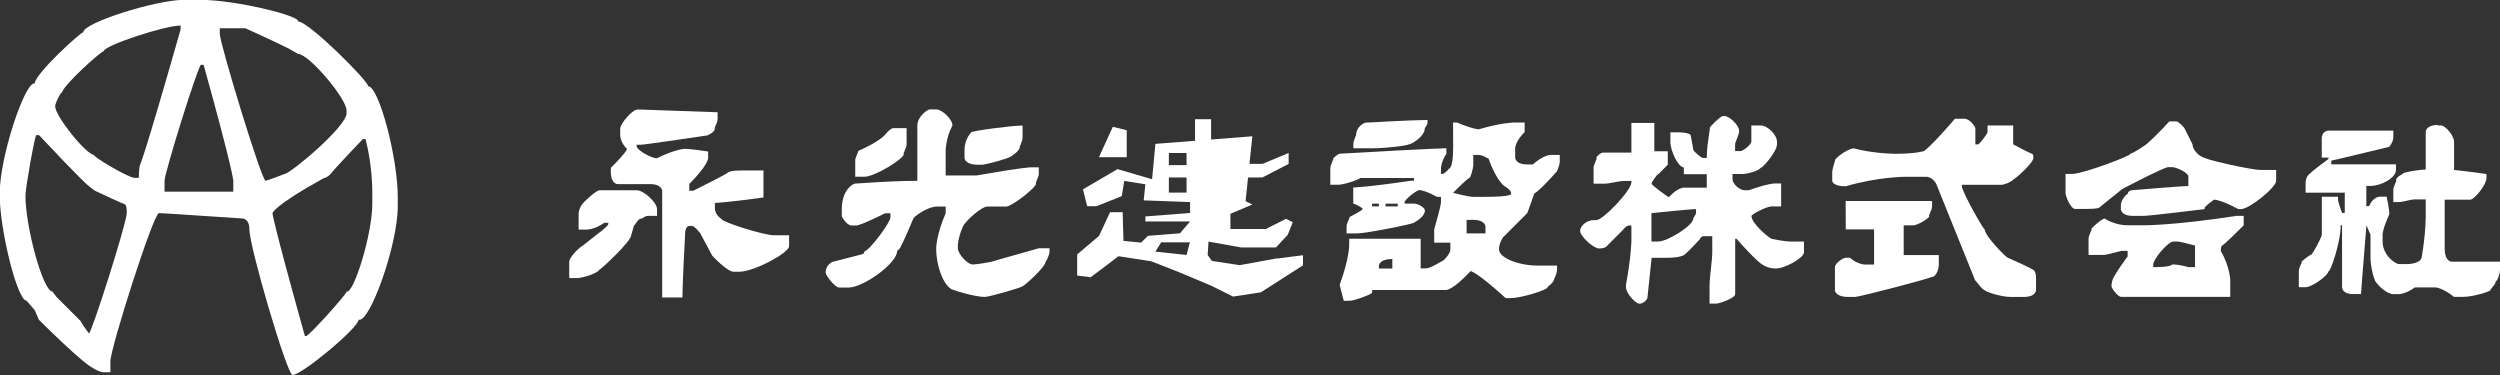
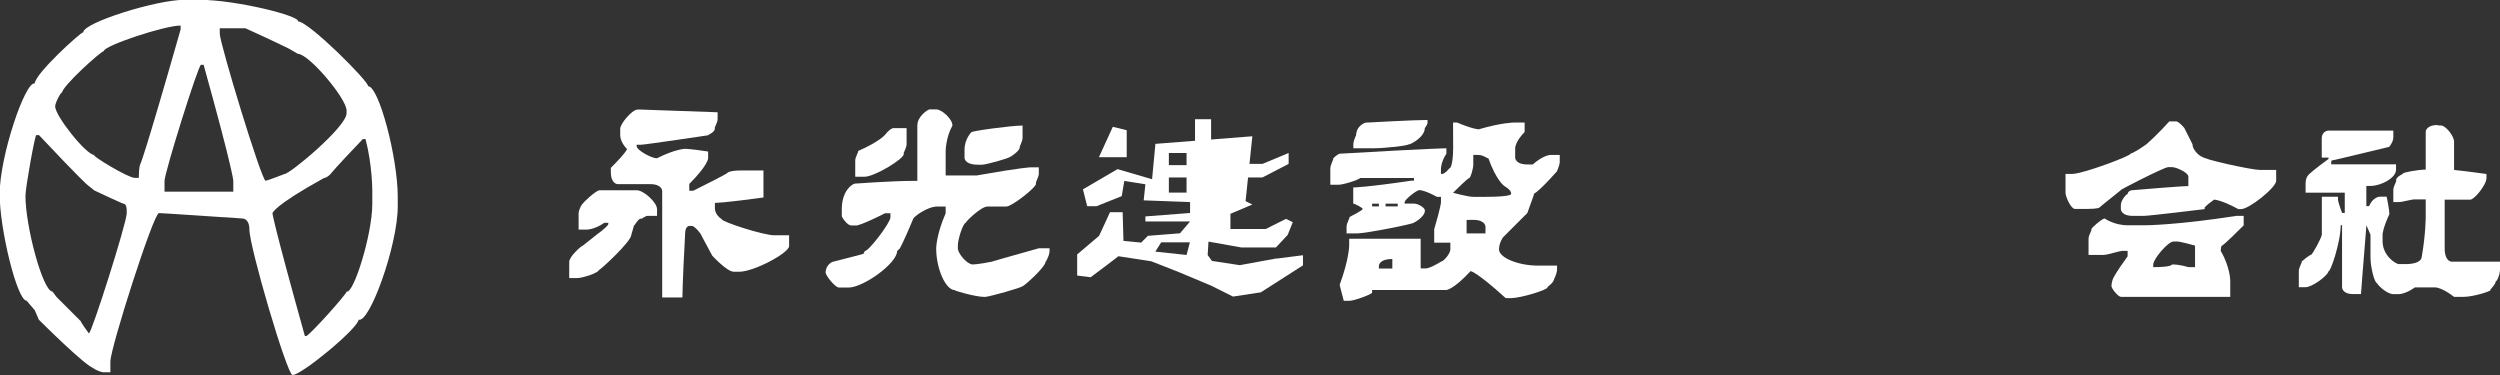
<svg xmlns="http://www.w3.org/2000/svg" id="_イヤー_2" width="277" height="41.56" viewBox="0 0 277 41.56">
  <rect x="0" y="0" width="277" height="41.56" fill="#333333" stroke="none" />
  <defs>
    <style>.cls-1{fill:#fff;}</style>
  </defs>
  <g id="_イヤー_1-2">
    <g>
      <path class="cls-1" d="M40.21,15.4c-3.29,3.44-3.59,3.89-3.59,3.89-.45,.45-.75,.45-.75,.45-5.68,3.14-5.68,3.89-5.68,3.89,0,0,0,.75,3.59,13.6h.15c.3,0,4.48-4.63,4.48-4.93,.75,.3,2.84-6.28,2.84-9.72v-1.49s0-2.84-.75-5.68h-.3m-36.18-.45c-.15,0-1.2,5.83-1.2,6.73,0,3.44,1.94,10.61,2.99,10.61l.45,.6,2.69,2.69s0,.15,.9,1.35c.3,0,4.19-12.26,4.19-13.3v-.3c0-.75-.3-.75-.3-.75,0,0-.15,0-3.29-1.49l-.75-.6s-.75-.6-5.38-5.53h-.3M22.27,7.18c-.3,0-4.04,11.96-4.04,12.86v1.2h7.62v-1.2s0-1.05-3.29-12.86h-.3m2.09-3.44c0,1.05,4.63,16.29,5.08,16.29,.15,0,2.09-.75,2.09-.75,.6,0,6.88-5.23,6.88-6.73v-.3c0-1.35-4.19-6.28-5.38-6.28l-1.05-.6s-1.49-.75-4.78-2.24h-2.84m-4.34-.3c-1.79,0-8.52,2.24-8.52,2.84-.3,0-4.63,3.89-4.63,4.63,0-.3-.75,1.05-.75,1.49,0,1.05,3.44,5.38,4.34,5.38-.45,0,3.74,2.54,4.48,2.54h.45c0-1.2,.15-1.49,.15-1.49,0,0,.3-.3,4.48-14.95v-.45m.45-2.84h1.64c4.04,0,11.21,1.79,10.91,2.39,1.2,0,7.92,6.73,7.77,7.18,1.2,0,3.29,7.92,3.29,12.26v1.05c0,4.34-3.14,13.01-4.34,12.56,0,.9-6.28,6.13-7.32,6.13-.6,0-4.78-14.2-4.78-16.14,0-1.2-.75-1.2-.75-1.2-8.82-.6-9.27-.6-9.27-.6-.6,0-5.38,14.95-5.38,16.44v1.2h-.75c-.45,0-1.49-.6-1.05-.45-.75,0-6.13-5.38-6.13-5.38l-.45-1.05-.9-1.05c-.15,0,0,0,0,0-1.05,0-2.99-7.92-2.99-11.81,0-4.19,2.84-12.56,3.89-12.26,0-1.05,5.08-5.68,5.38-5.68,0-1.05,8.07-3.59,11.21-3.59" />
      <path class="cls-1" d="M66.37,21.08h4.19c.75,0,2.24,1.35,2.24,2.09v.75h-1.05c-.3,0-.75,.45-.75,.3-.3,0-.75,.9-.75,.75l-.3,1.05c0,.75-3.59,4.04-3.59,3.89,0,.3-1.79,.9-2.39,.9h-.9v-1.79c0-.6,1.35-1.79,1.49-1.79,1.49-1.2,2.09-1.64,2.09-1.64,.75-.6,.75-.75,.75-.75v-.15h-.45c-1.05,.75-1.94,.75-1.94,.75h-.9v-1.79c0-.45,.45-1.2,.45-1.05,0-.15,1.49-1.49,1.79-1.49m4.19-8.97h.45s.3,0,8.52,.3v.75c0,.45-.45,1.05-.3,1.05,0,.45-.9,.75-.75,.75,0,0-7.03,1.05-7.47,1.05h-.45v.15c0,.45,1.64,1.35,2.24,1.35,2.09-1.05,3.14-1.05,3.14-1.05,0,0,.6,0,2.54,.3v.75s0,.75-2.09,2.84v.75h.45c3.59-1.79,3.74-1.94,3.74-1.94,0,0,.15-.3,1.49-.3h2.54v2.99c-4.34,.6-5.38,.6-5.38,.6v.6c0,.75,.75,1.2,.75,1.2,0,.3,4.63,1.79,5.83,1.79h1.64v1.2c0,.75-3.89,2.84-5.53,2.84h-.6c-.75,0-2.39-1.79-2.39-1.79l-1.2-2.24c0-.15-.75-1.05-1.05-1.05h-.3s-.45,0-.45,.9c-.3,5.53-.3,7.03-.3,7.03h-2.24v-11.81s0-.75-1.35-.75h-3.59s-.75,0-.75-1.35v-.45c1.79-1.79,1.79-2.09,1.79-2.09-.75-.75-.75-1.49-.75-1.49v-.75c0-.6,1.35-2.09,1.79-2.09" />
      <path class="cls-1" d="M98.96,14.2h1.49v1.79c0,.45-.45,1.05-.3,1.05,0,.6-3.29,2.54-4.34,2.54h-1.05v-1.79c0-.45,.45-1.05,.3-1.05,2.39-1.05,2.99-1.79,2.99-1.79,.6-.75,.9-.75,.9-.75m14.35-.3v1.35c0,.45-.45,1.2-.3,1.05,0,.45-1.2,1.2-1.05,1.05,0,.15-2.69,.9-3.14,.9h-.45c-1.49,0-1.49-.75-1.49-.75v-.9c0-1.2,.75-1.94,.75-1.94,0-.15,4.48-.75,5.68-.75m-10.31-1.79h.75c.6,0,1.79,1.05,1.79,1.79-.75,1.35-.75,2.84-.75,2.84v2.69h3.44c5.08-.9,5.98-.9,5.98-.9h.9v.75c0,.3-.45,1.05-.3,1.05,0,.45-2.69,2.54-3.29,2.54h-2.09c-.75,0-2.54,1.79-2.39,1.79-.3,0-.9,1.79-.9,2.54v.3c0,.6,1.05,1.79,1.64,1.79,0,0,.6,0,2.09-.3,0,0,1.49-.45,5.23-1.49h1.2v.3c0,.6-.6,1.49-.45,1.2,0,.6-2.54,2.84-2.54,2.69,0,.15-3.74,1.2-4.19,1.2-1.05,0-3.59-.75-3.29-.75-1.05,0-2.09-2.39-2.09-4.63,0,0,0-1.49,1.05-3.89v-.75h-.9c-1.2,0-2.69,1.2-2.69,1.35-1.05,2.54-1.49,3.29-1.49,3.29l-.3,.3c0,1.35-3.74,4.04-5.38,4.04h-1.05c-.45,0-1.49-1.35-1.49-1.64,0-.9,.75-1.2,.75-1.2,2.99-.75,3.44-.9,3.44-.9l.15-.3c.45,0,2.84-3.14,2.84-3.74v-.45h-.6c-2.69,1.35-3.14,1.35-3.14,1.35h-.6c-.45,0-1.05-.9-1.05-1.05v-.75c0-2.09,1.2-2.84,1.49-2.84,0,0,4.19-.3,6.43-.3h.45v-6.13c0-1.05,1.2-1.79,1.35-1.79" />
      <path class="cls-1" d="M152.78,29.75h1.49v-1.05c-1.49,0-1.49,.75-1.49,.75m9.72-5.08v1.49h2.09v-.75s0-.75-1.35-.75m-9.72-1.49h1.35v-.3h-1.35m-1.49,.3h.75v-.3h-.75m11.21-4.34c0,.45-.3,1.49-.45,1.49,0,0-.15,0-1.79,1.64,0,0,1.64,.45,2.24,.45h1.35c2.84,0,2.84-.3,2.84-.3v-.15s0-.3-.75-.75c0,0-.9-.6-1.79-3.14,.15,.3-.45-.3-1.05-.3h-.6m-2.24-3.59h.45c1.79,.75,2.39,.75,2.39,.75,2.54-.75,3.89-.75,3.89-.75h1.2v1.05c-1.05,1.05-1.05,1.79-1.05,1.79v1.05s0,.75,1.35,.75h.6c1.2-1.05,1.94-1.05,1.94-1.05h1.05v.75c0,.45-.45,1.35-.3,1.05-2.39,2.69-2.69,2.54-2.69,2.54h.15l-.75,2.09-2.69,2.69s-.45,.6-.45,1.35c0,.9,2.09,1.79,4.34,1.79h2.09v.45c0,.45-.45,1.35-.3,.9,0,.6-.9,1.05-.75,1.05,0,.3-2.99,1.2-4.04,1.2h-.6c-3.29-2.99-3.89-2.99-3.89-2.99-1.94,2.09-2.69,2.09-2.69,2.09h-8.22v.3c0,.15-1.94,.9-2.54,.9h-.6c-.45-1.64-.45-1.79-.45-1.79,1.05-2.84,1.05-4.34,1.05-4.34v-.75h7.92v3.29h.6c.45,0,1.94-.9,1.64-.75,.3,0,1.05-.9,1.05-1.35v-.75h-1.79v-1.49c.75-2.54,.75-2.99,.75-2.99v-.6h-.45c-1.35-.75-1.94-.75-1.94-.75-.3,0-1.64,1.05-1.64,1.35v.15h1.05c.45,0,1.2,.45,1.2,.75,0,.75-1.2,1.35-1.2,1.35,0,.15-5.38,1.2-6.28,1.2h-1.2v-.75c0-.45,.45-1.05,.3-1.05,1.49-.75,1.49-.9,1.49-.9,0-.15-.9-.6-1.05-.6v-1.79s1.35,0,6.43-.75h.3v-.3h-5.98c0,.15-1.79,.75-2.39,.75h-.9v-1.79c0-.45,.45-1.2,.3-1.05,0-.15,.6-.6,.75-.6,10.31-.6,11.81-.6,11.81-.6v.6c-.6,.9-.6,1.64-.6,1.64v.6h.15c.3,0,.9-.75,.75-.6,.3,0,.45-1.2,.45-2.24m-2.84-3.14v.3c0,.3-.45,.75-.3,.6,0,1.05-1.79,1.94-1.79,1.79,0,.15-2.54,.45-4.04,.45h-2.09v-.45c0-.45,.45-1.35,.3-.9,0-1.2,1.05-1.49,1.05-1.49,0,0,5.38-.3,6.88-.3" />
-       <path class="cls-1" d="M187.91,23.17s-.75,0-4.93,.45v3.14h.75c1.05,0,3.89-1.79,3.89-2.54-.15,.15,.3-.45,.3-.6v-.45m2.99-10.31h.15c.6,0,1.64,1.05,1.64,1.64,0,.45-.45,1.2-.45,1.49v.75h.6c.3,0,1.2-.75,1.2-1.05v-1.79h1.05c.75,0,1.79,1.05,1.79,1.79v.3c0,.9-1.94,2.99-1.79,2.54,0,.3-1.35,.75-2.09,.75h-1.05v.6c0,.45,.75,1.2,1.35,1.2h.45c2.09-.75,2.84-.75,2.84-.75h.75v2.54h-1.05c-.6,0-2.24,.9-2.24,1.05,0,.9,2.09,2.54,2.24,2.54,0,0,1.35,.3,2.09,.3h1.49v1.2c0,.6-2.09,1.79-3.14,1.79-.9,0-1.49-.45-1.49-.45,0,0-.6-.3-2.84-2.84h-.15v6.13c0,.45-1.79,1.05-2.09,1.05h-.75v-1.94c0-1.05,.3-2.84,.3-3.74v-1.79h-1.05c-.3,.15-.3,.3-.3,.3-1.49,1.64-1.79,1.79-1.79,1.79,0,0-.45,.3-1.79,.3h-1.79c-.45,4.19-.45,4.34-.45,4.34,0,.3-.45,.75-.9,.75s-1.49-1.2-1.49-1.79v-.3c.6-3.29,.6-4.93,.6-4.93v-1.64h-.3c-.3,0-.75,.6-.6,.45-1.49,1.49-1.79,1.79-1.79,1.79,0,0-.15,.3-.9,.3-.6,0-2.09-1.35-2.09-1.94s.75-1.2,1.49-1.2h.3c.75,0,3.89-3.29,3.89-4.19v-.15h-.9c-.45,0-1.49,.3-2.09,.3h-1.2v-1.79c0-.3,.45-1.05,.3-1.05,0-.15,.45-.6,.75-.6h3.14v-3.29h2.54v3.14h1.49v1.49l-1.05,1.05c-.15,0-.75,.9-.75,1.05s1.79,1.49,1.94,1.49c.9-1.05,1.64-1.05,1.64-1.05h2.54v-1.49h-2.54v-.75c-.6,0-1.49-1.79-1.49-2.84v-1.05h.75c1.35,0,1.49,.3,1.49,.3,.3,1.49,.3,1.64,.3,1.64,0,.15,.9,.9,1.05,.9h.45v-.3c0-1.2,.45-3.29,.3-2.99,0-.15,1.2-1.35,1.49-1.35" />
-       <path class="cls-1" d="M204.5,22.27h9.57v.6c0,.45-.45,1.05-.3,1.05,0,.3-1.35,1.05-1.79,1.05h-1.05v3.29h3.89v1.05c0,.9-.6,1.49-.75,1.35,0,.15-8.07,2.24-8.52,2.24h-.75c-1.49,0-1.49-.75-1.49-.75v-2.54c0-.45,.9-1.05,1.2-1.05h.45c.9,.75,1.64,.75,1.64,.75h1.05v-3.89h-3.14m12.11-12.26h1.05c.6,0,1.2,.9,1.2,1.05v1.79h.3c.15,0,1.05-1.2,1.05-1.35v-.75h2.84v2.09c1.94,1.05,2.09,1.05,2.09,1.05,0,0,.15,0,.15,.45,0,.6-2.24,2.54-2.24,2.39,0,.15-.9,.6-1.35,.6h-4.34v.15c0,.6,2.54,5.08,2.54,4.78,0,.75,2.39,3.14,2.54,3.14,2.39,1.05,2.84,1.35,2.84,1.35,0,0,.3,.15,.3,.9v1.35s0,.75-1.35,.75h-1.49c-1.05,0-2.84-.6-2.84-.75-.3,0-1.05-1.2-1.05-1.05-4.04-10.02-4.34-10.76-4.34-10.76-.45-.75-1.05-.75-1.05-.75h-2.39s-2.99,0-6.58,1.05c-1.49,0-1.49-.6-1.49-.6v-.9c0-.6,.45-1.64,.3-1.35,0-.3,1.49-1.35,2.09-1.35,2.24,.6,4.63,.6,4.63,.6,2.24,0,3.14-.3,3.14-.3,0,0,.75-.45,3.44-3.59" />
      <path class="cls-1" d="M240.82,26.76c-.6,0-2.24,1.94-2.24,2.54v.3c2.09,0,2.09-.3,2.09-.3,.9,0,1.79,.3,1.79,.3h.75v-2.39c-1.64-.45-1.94-.45-1.94-.45h-.45m7.03-2.84h.75v1.05c-2.24,2.24-2.39,2.24-2.39,2.24,0,0-.15,0-.15,.6,1.05,1.79,1.05,3.29,1.05,3.29v1.79h-12.11c-.3,0-1.05-.9-1.05-1.2,0,0,0-.6,.3-1.05,0,0,.3-.6,1.49-2.24v-.6h-.6c-.3,0-1.64,.45-2.09,.45h-1.64v-1.79c0-.45,.45-1.05,.3-1.05,0-.15,1.2-1.2,1.49-1.2,0,0,1.05,.75,2.54,.75h1.94s3.44,0,10.17-1.05m-7.47-10.46h.75c.3,0,1.05,.9,.9,.75l.9,1.79c0,.75,1.05,1.49,1.05,1.35,0,.3,5.53,1.49,6.43,1.49h1.79v1.2c0,.75-2.99,3.14-3.89,3.14h-.3c-1.94-1.05-2.69-1.05-2.69-1.05-1.05,.75-1.05,.9-1.05,.9v.15s-6.13,.75-6.73,.75h-1.2c-1.35,0-1.35-.75-1.35-.75v-.45c0-.6,.75-1.35,.75-1.2,0,0,0-.45,.6-.45,0,0,5.23-.45,6.13-.45v-1.05c0-.45-1.35-1.05-1.79-1.05h-.45c-.45,0-5.68,2.69-5.23,2.54-2.24,1.79-2.39,1.94-2.39,1.94,0,0-.15,.15-1.35,.15h-1.35c-.45,0-1.05-1.35-1.05-1.79v-2.09h.75c1.2,0,6.73-2.09,6.43-2.24,0,0,.3,0,1.79-1.05,1.35-1.2,2.54-2.54,2.54-2.54" />
      <path class="cls-1" d="M270.12,13.9h.3c.6,0,1.49,1.2,1.49,1.79v3.14s1.49,.15,3.59,.45v.45c0,.75-1.35,2.39-1.79,2.39h-2.84v5.38c0,1.49,.75,1.49,.75,1.49h5.38v.9c0,.6-.45,1.49-.45,1.2,0,.45-.75,1.05-.6,1.05,0,.15-1.94,.75-2.99,.75h-1.05c-1.35-1.05-2.09-1.05-2.09-1.05h-2.24c-1.05,.75-1.79,.75-1.79,.75h-.6c-.75,0-1.79-1.05-1.79-1.2-.3,0-.75-1.79-.75-2.84v-2.54l-.45-1.05c-.45,5.38-.6,7.62-.6,7.62h-.9c-1.2,0-1.2-.75-1.2-.75v-6.88h-.15c0,1.94-1.2,5.38-1.35,5.08,0,.45-1.79,1.79-2.54,1.79h-.75v-1.79c0-.45,.45-1.05,.3-1.05,.9-.75,1.05-.75,1.05-.75,.15,0,0,0,0,0,.15,0,1.2-1.94,1.2-2.24v-4.19h1.79v.3c0,.3,.45,1.49,.45,1.49h.3v-2.24h-4.34v-1.05c0-.75,.45-1.05,.45-1.05,0,0,.45-.45,2.09-1.64v-.15h-.75v-2.09c0-.9,.75-.9,.75-.9h7.18v.75c0,.6-.6,1.2-.45,1.05-6.13,1.49-6.28,1.49-6.28,1.49-.15,0-.15,.15-.15,.15v.3h7.18v.6c0,.9-1.64,1.79-2.84,1.79h-.45v2.24h.3c.45-1.05,1.2-1.05,1.2-1.05h.75c.3,1.35,.3,1.94,.3,1.94-.75,1.64-.75,2.24-.75,2.24v.75c0,1.64,1.49,2.54,1.79,2.54h.75c1.79,0,1.79-.75,1.79-.75,.45-2.54,.45-4.48,.45-4.48v-1.94h-1.2c-.45,0-1.35,.3-1.79,.3h-.6v-1.35c0-.45,.45-1.05,.3-1.05,0-.45,.9-.75,.75-.75,0-.15,1.79-.45,2.54-.45v-4.19s0-.75,1.35-.75" />
      <polygon class="cls-1" points="136.99 18.16 139.88 18.16 142.78 16.95 142.78 18.16 139.88 19.66 136.99 19.66 136.99 18.16" />
      <rect class="cls-1" x="132.41" y="13.21" width="1.78" height="3.27" />
      <polygon class="cls-1" points="121.76 17.42 124.84 17.42 124.84 14.43 123.3 14.05 121.76 17.42" />
      <path class="cls-1" d="M141.47,28.63l-4.11,.75-3.08-.47-.47-.65,.09-1.49,3.64,.65h3.83l1.31-1.4,.56-1.4-.75-.37-2.24,1.12h-3.92v-1.68l2.43-1.03-.75-.37,.75-7.19-10.74,.84-.37,3.92-3.83-1.12-3.83,2.24,.47,1.87h1.03l2.8-1.12,.28-1.68,2.34,.37-.19,1.78,5.14,.19v1.21l-4.95,.38v.56h4.95l-1.12,1.31-3.55,.28-.75,.75-1.96-.19-.09-3.18h-1.4l-1.21,2.62-2.43,2.06v2.34l1.49,.19,1.87-1.4,1.21-.93,3.64,.56,3.08,1.21,3.55,1.49,2.43,1.21,3.08-.47,3.36-2.15,1.31-.84v-1.12l-2.9,.37Zm-10-7.29h-1.96v-1.68h1.96v1.68Zm0-3.04h-1.96v-1.35h1.96v1.35Zm0,9.95l-3.46-.37,.65-1.03h3.18l-.37,1.4Z" />
    </g>
  </g>
</svg>